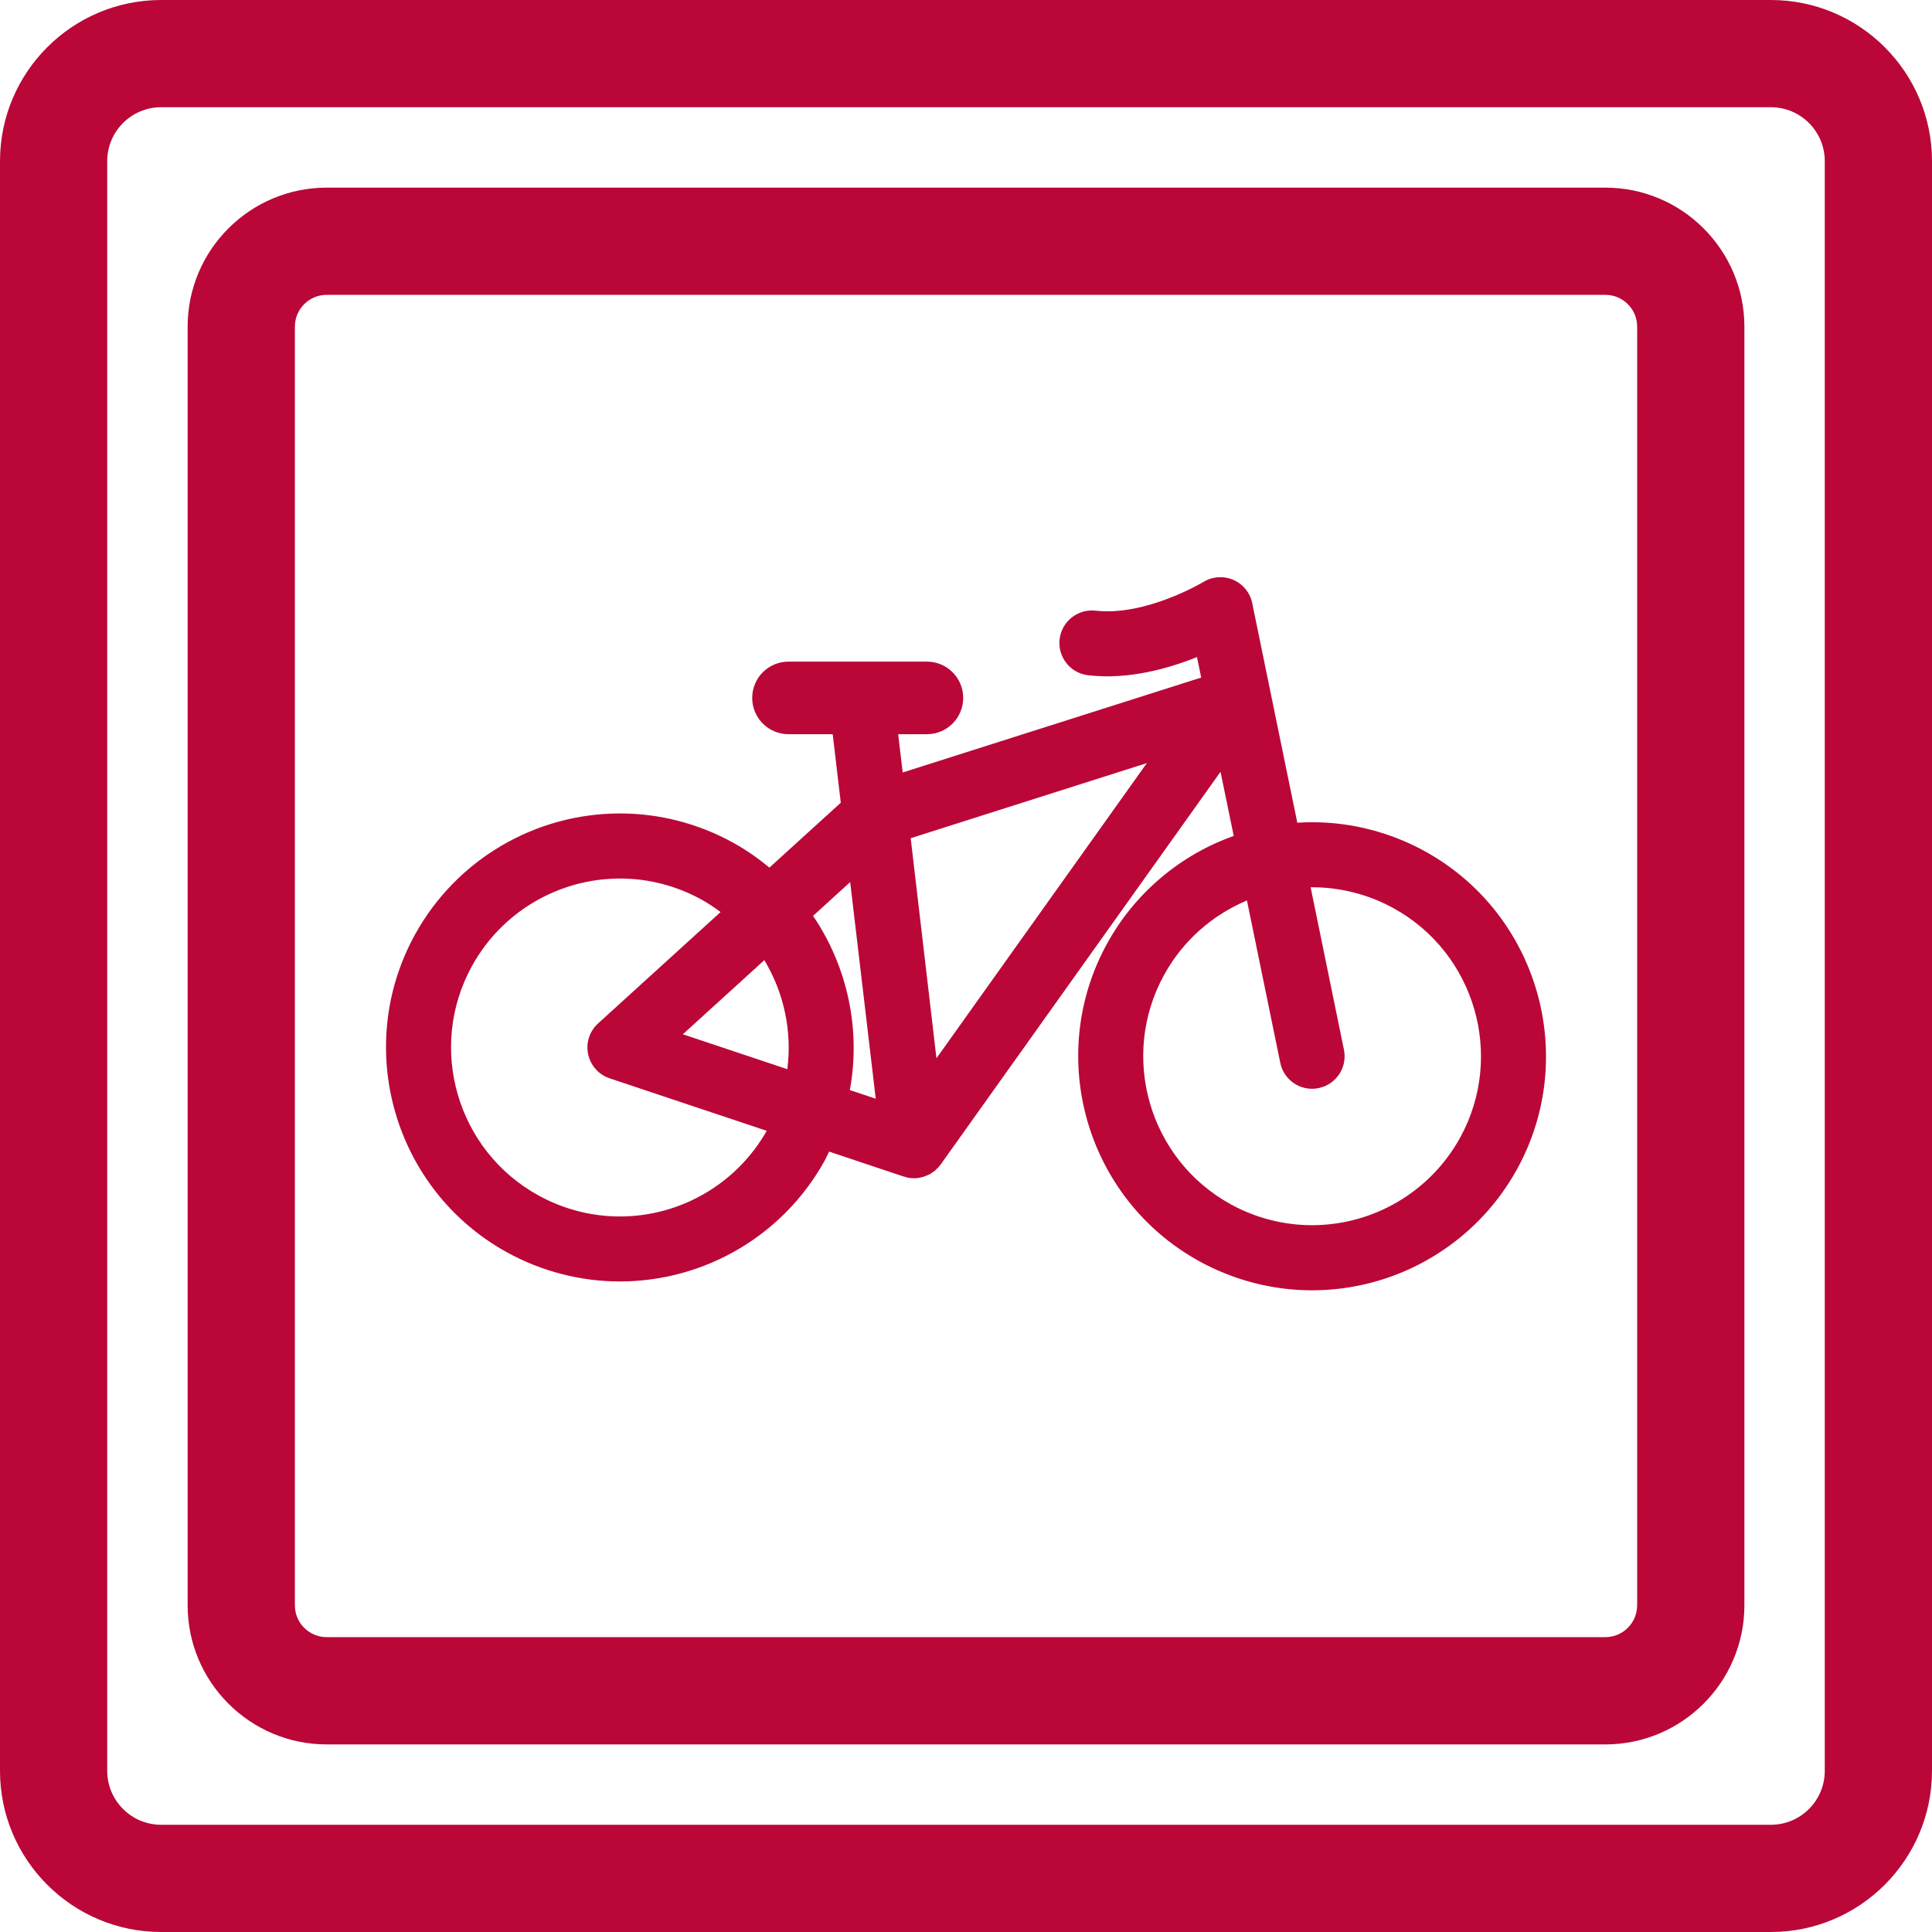
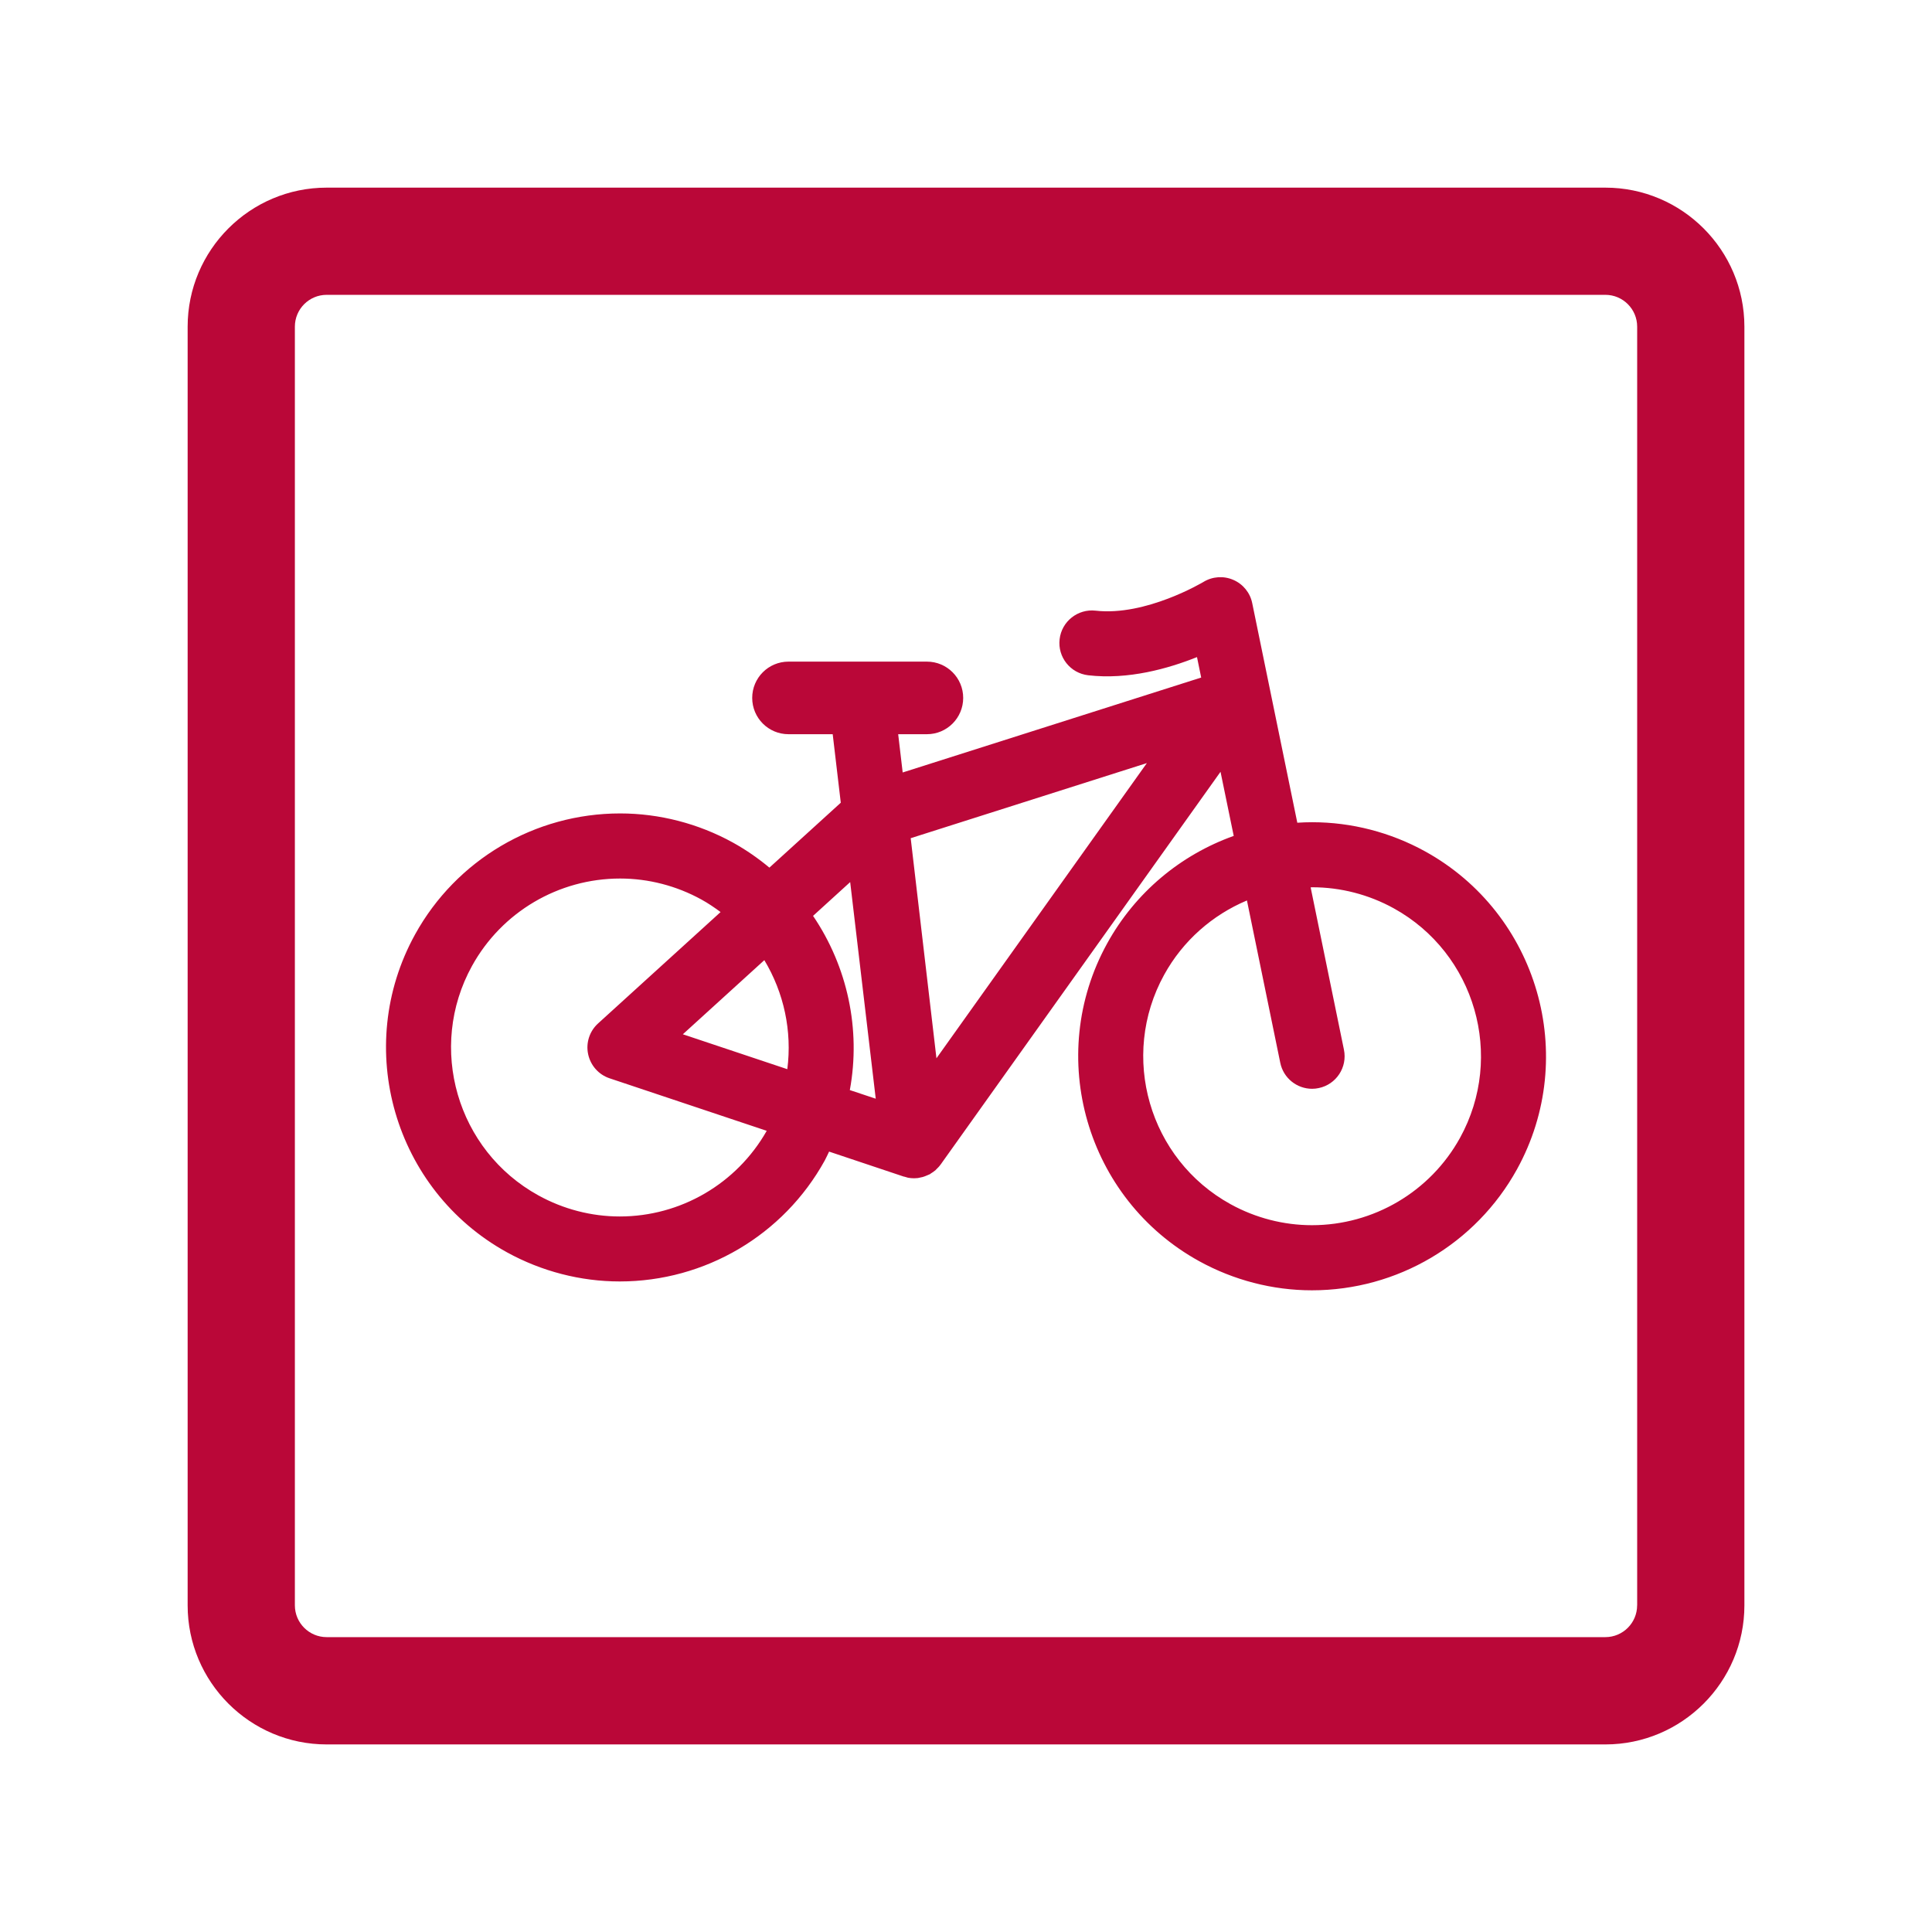
<svg xmlns="http://www.w3.org/2000/svg" version="1.1" id="Capa_1" x="0px" y="0px" width="258.332px" height="258.332px" viewBox="0 0 258.332 258.332" style="fill:#BA0738;enable-background:new 0 0 258.332 258.332;" xml:space="preserve">
  <g>
    <g>
-       <path d="M258.332,236.784V21.543c0-11.88-9.66-21.543-21.543-21.543H21.543C9.663,0,0,9.663,0,21.543v215.246    c0,11.882,9.663,21.543,21.543,21.543h215.246C248.672,258.332,258.332,248.662,258.332,236.784z M14.337,236.784V21.543    c0-3.977,3.234-7.206,7.206-7.206h215.246c3.977,0,7.206,3.234,7.206,7.206v215.246c0,3.976-3.234,7.206-7.206,7.206H21.543    C17.572,243.995,14.337,240.761,14.337,236.784z" />
      <path d="M214.658,25.09H43.679c-10.251,0-18.589,8.338-18.589,18.591v170.976c0,10.249,8.338,18.594,18.589,18.594h170.979    c10.248,0,18.589-8.345,18.589-18.594V43.677C233.242,33.428,224.906,25.09,214.658,25.09z M218.904,214.652    c0,2.348-1.903,4.252-4.251,4.252H43.679c-2.345,0-4.251-1.904-4.251-4.252V43.677c0-2.348,1.906-4.254,4.251-4.254h170.979    c2.343,0,4.251,1.907,4.251,4.254v170.976H218.904z" />
      <path d="M190.548,113.837c-4.62-2.548-9.839-3.895-15.084-3.895c-0.673,0-1.335,0.023-1.998,0.067l-6.029-29.363    c-0.28-1.386-1.223-2.543-2.521-3.106c-1.298-0.569-2.791-0.464-4,0.271c-0.079,0.044-7.695,4.609-14.416,3.843    c-2.371-0.273-4.546,1.433-4.816,3.818c-0.28,2.385,1.428,4.541,3.817,4.819c5.357,0.625,10.725-0.894,14.552-2.429l0.561,2.735    L120.7,103.289l-0.602-5.117h3.843c2.679,0,4.849-2.17,4.849-4.852s-2.17-4.852-4.849-4.852h-18.51    c-2.681,0-4.852,2.17-4.852,4.852s2.17,4.852,4.852,4.852h5.911l1.08,9.161l-9.544,8.679c-1.496-1.242-3.115-2.375-4.879-3.351    c-4.621-2.546-9.836-3.895-15.084-3.895c-11.407,0-21.912,6.2-27.417,16.183c-8.331,15.109-2.814,34.17,12.289,42.501    c4.62,2.543,9.833,3.896,15.082,3.896c11.409,0,21.912-6.197,27.417-16.186c0.21-0.387,0.378-0.784,0.574-1.176l9.974,3.337    c0.035,0.01,0.072,0.005,0.105,0.019h0.005c0.154,0.052,0.306,0.098,0.464,0.136c0.259,0.046,0.525,0.074,0.798,0.074h0.005l0,0    l0,0l0,0l0,0l0,0c0.005,0,0.005,0,0.009,0c0.164,0,0.332-0.009,0.497-0.028c0.105-0.014,0.201-0.046,0.306-0.064    c0.122-0.028,0.236-0.047,0.35-0.075c0.21-0.061,0.411-0.14,0.611-0.229c0.091-0.037,0.187-0.079,0.273-0.116    c0.033-0.02,0.07-0.028,0.105-0.047c0.047-0.033,0.086-0.07,0.133-0.103c0.182-0.112,0.359-0.225,0.521-0.364    c0.01-0.005,0.021-0.01,0.03-0.019h0.005c0.079-0.075,0.147-0.159,0.224-0.233c0.119-0.121,0.248-0.233,0.352-0.369    c0.026-0.032,0.044-0.07,0.068-0.098c0.019-0.028,0.044-0.047,0.063-0.07l37.441-52.537l1.765,8.573    c-7.094,2.53-13.166,7.565-16.914,14.363c-8.326,15.104-2.813,34.17,12.289,42.496c4.62,2.548,9.833,3.901,15.084,3.901    c11.406,0,21.912-6.202,27.419-16.186C211.167,141.23,205.65,122.167,190.548,113.837z M82.869,162.657    c-3.785,0-7.546-0.976-10.881-2.819c-10.907-6.011-14.888-19.779-8.874-30.682c3.976-7.208,11.564-11.686,19.802-11.686    c3.787,0,7.546,0.973,10.883,2.814c0.903,0.497,1.743,1.071,2.551,1.669l-16.381,14.895c-1.144,1.036-1.65,2.604-1.328,4.107    c0.319,1.512,1.409,2.744,2.875,3.229l21.004,7.02C98.511,158.27,91.018,162.657,82.869,162.657z M105.273,142.962l-13.968-4.667    l10.895-9.911C104.818,132.731,105.929,137.874,105.273,142.962z M113.632,145.757c1.5-8.139-0.324-16.525-4.917-23.293    l4.964-4.518l3.418,28.964L113.632,145.757z M125.215,141.506l-3.444-29.429l31.579-10.043L125.215,141.506z M195.224,152.142    c-3.976,7.206-11.564,11.682-19.802,11.682c-3.785,0-7.547-0.971-10.884-2.81c-10.907-6.011-14.884-19.778-8.872-30.681    c2.501-4.539,6.44-7.988,11.065-9.93l4.457,21.709c0.42,2.054,2.231,3.473,4.252,3.473c0.294,0,0.583-0.028,0.882-0.094    c2.348-0.48,3.864-2.781,3.379-5.134l-4.452-21.704c0.074,0,0.149-0.014,0.224-0.014c3.78,0,7.547,0.971,10.884,2.812    C197.259,127.467,201.235,141.23,195.224,152.142z" />
    </g>
  </g>
  <g>
</g>
  <g>
</g>
  <g>
</g>
  <g>
</g>
  <g>
</g>
  <g>
</g>
  <g>
</g>
  <g>
</g>
  <g>
</g>
  <g>
</g>
  <g>
</g>
  <g>
</g>
  <g>
</g>
  <g>
</g>
  <g>
</g>
</svg>